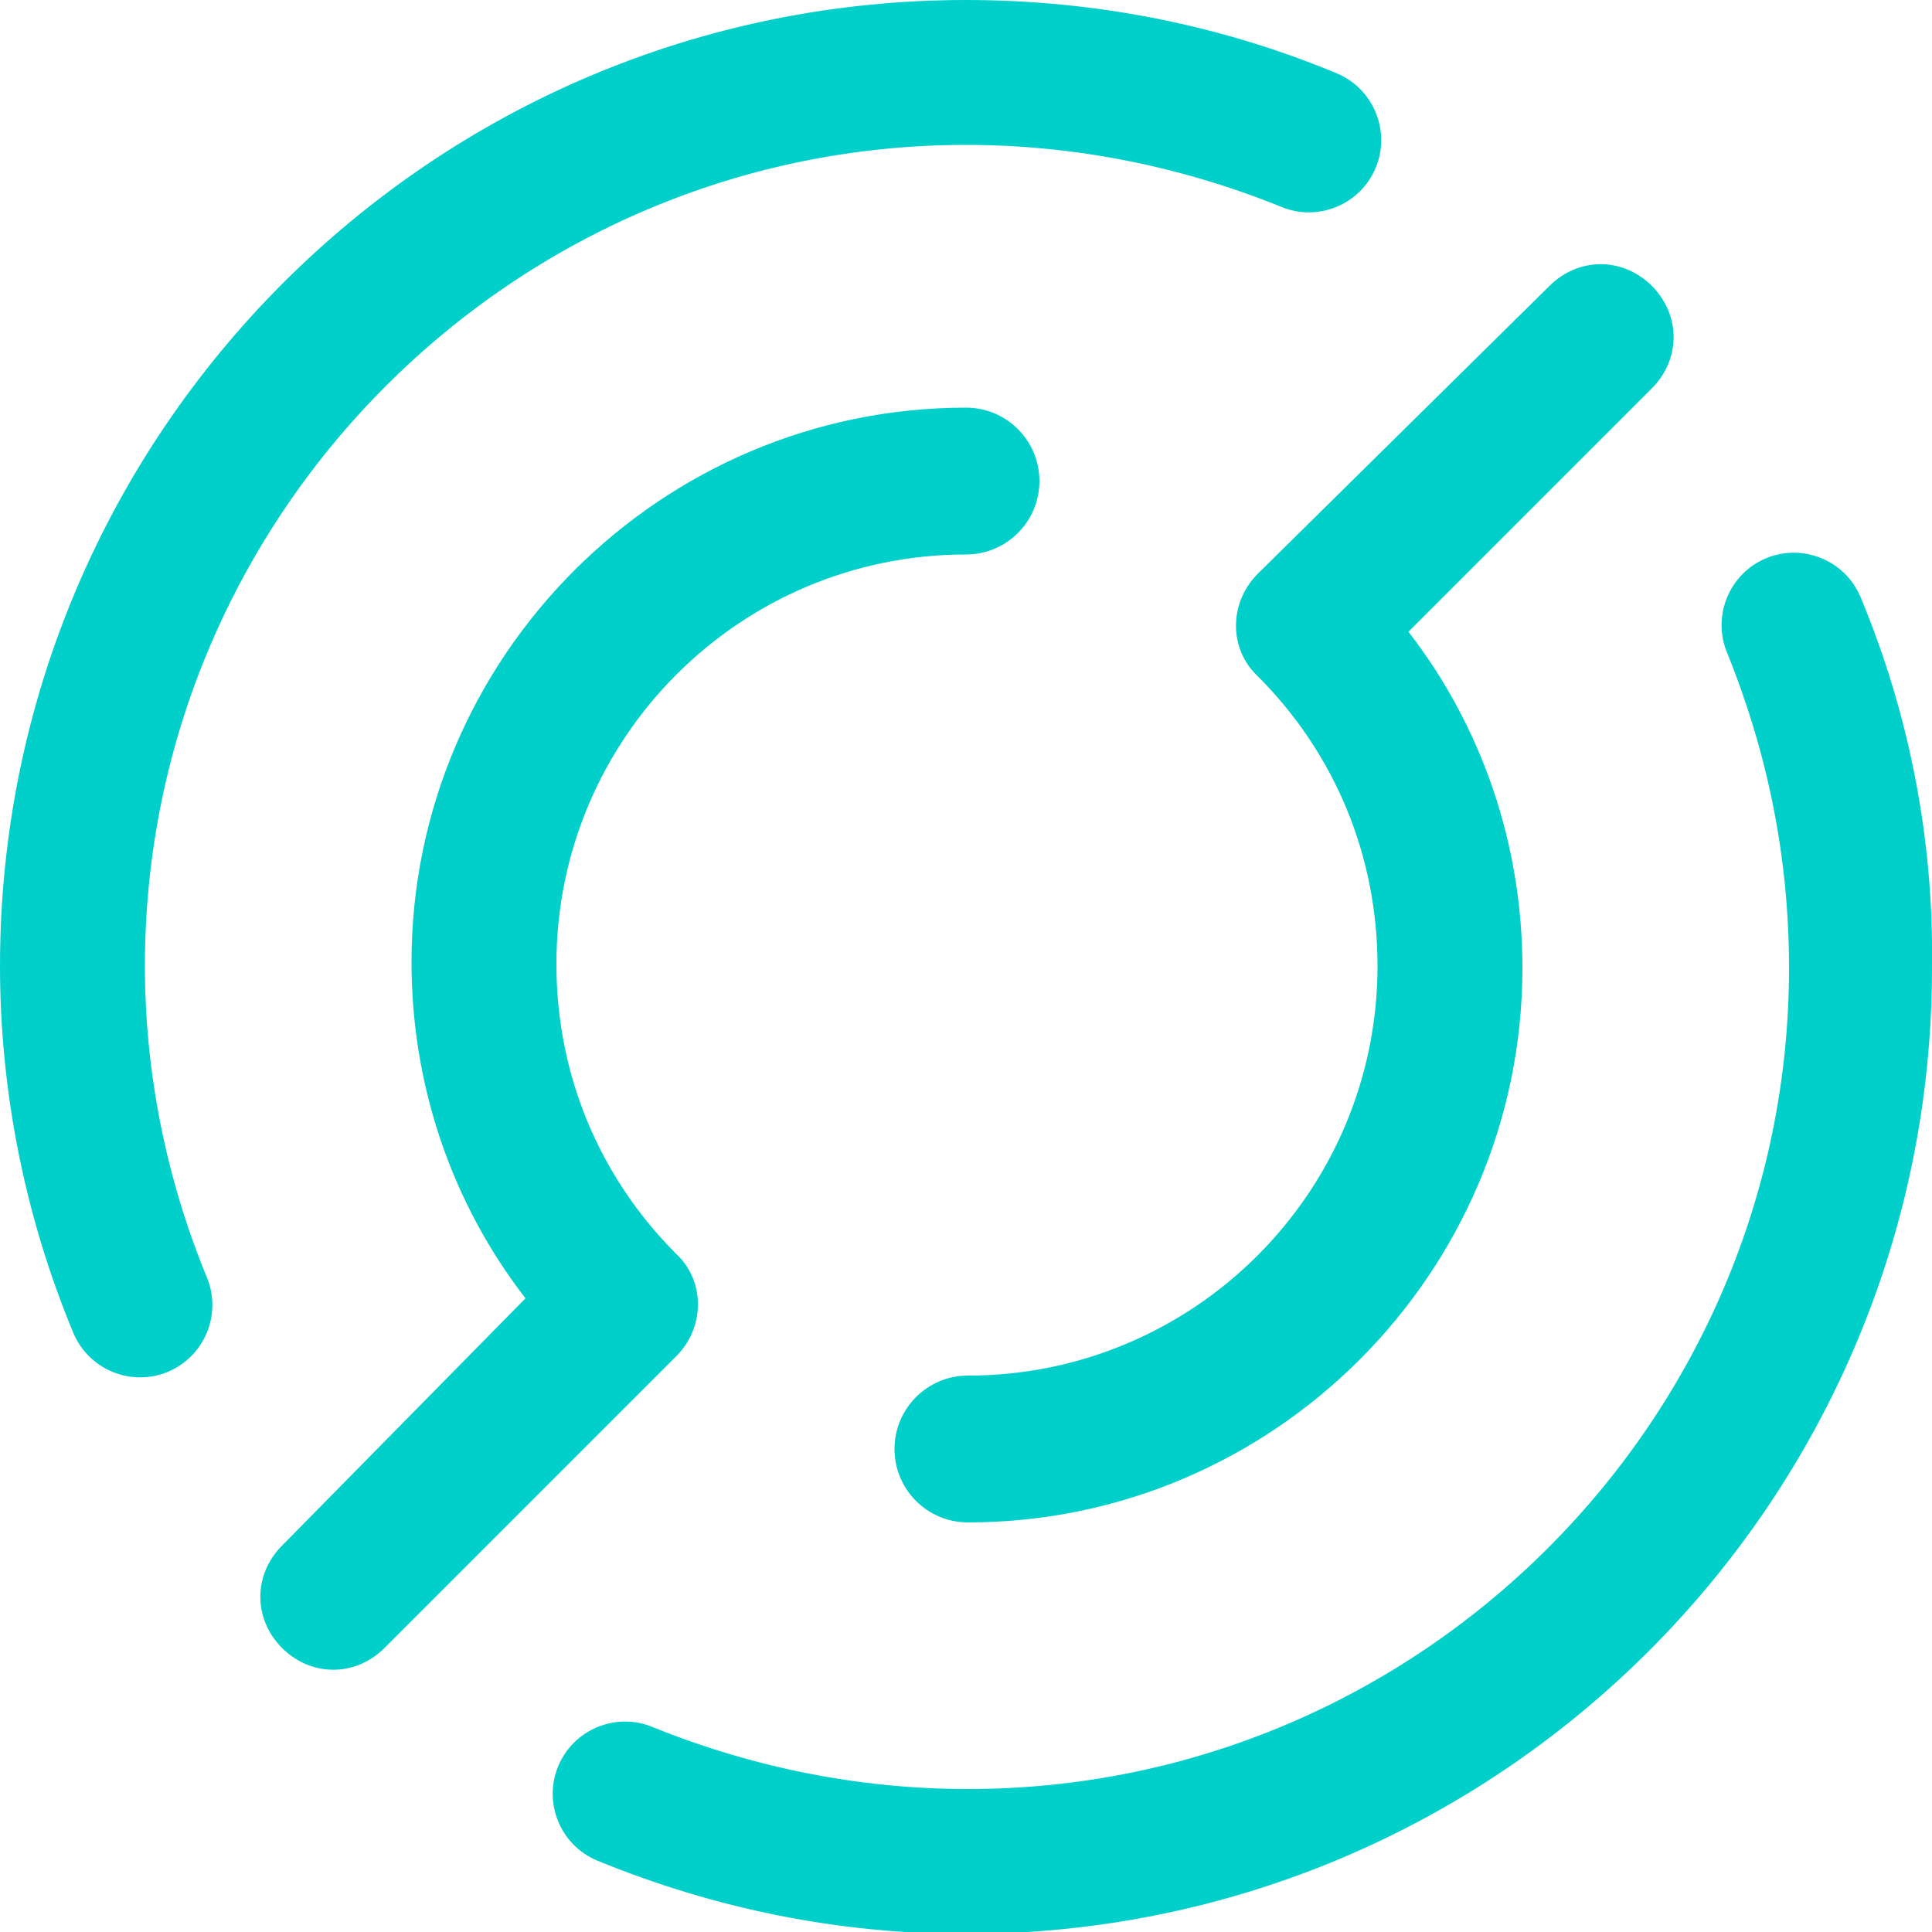
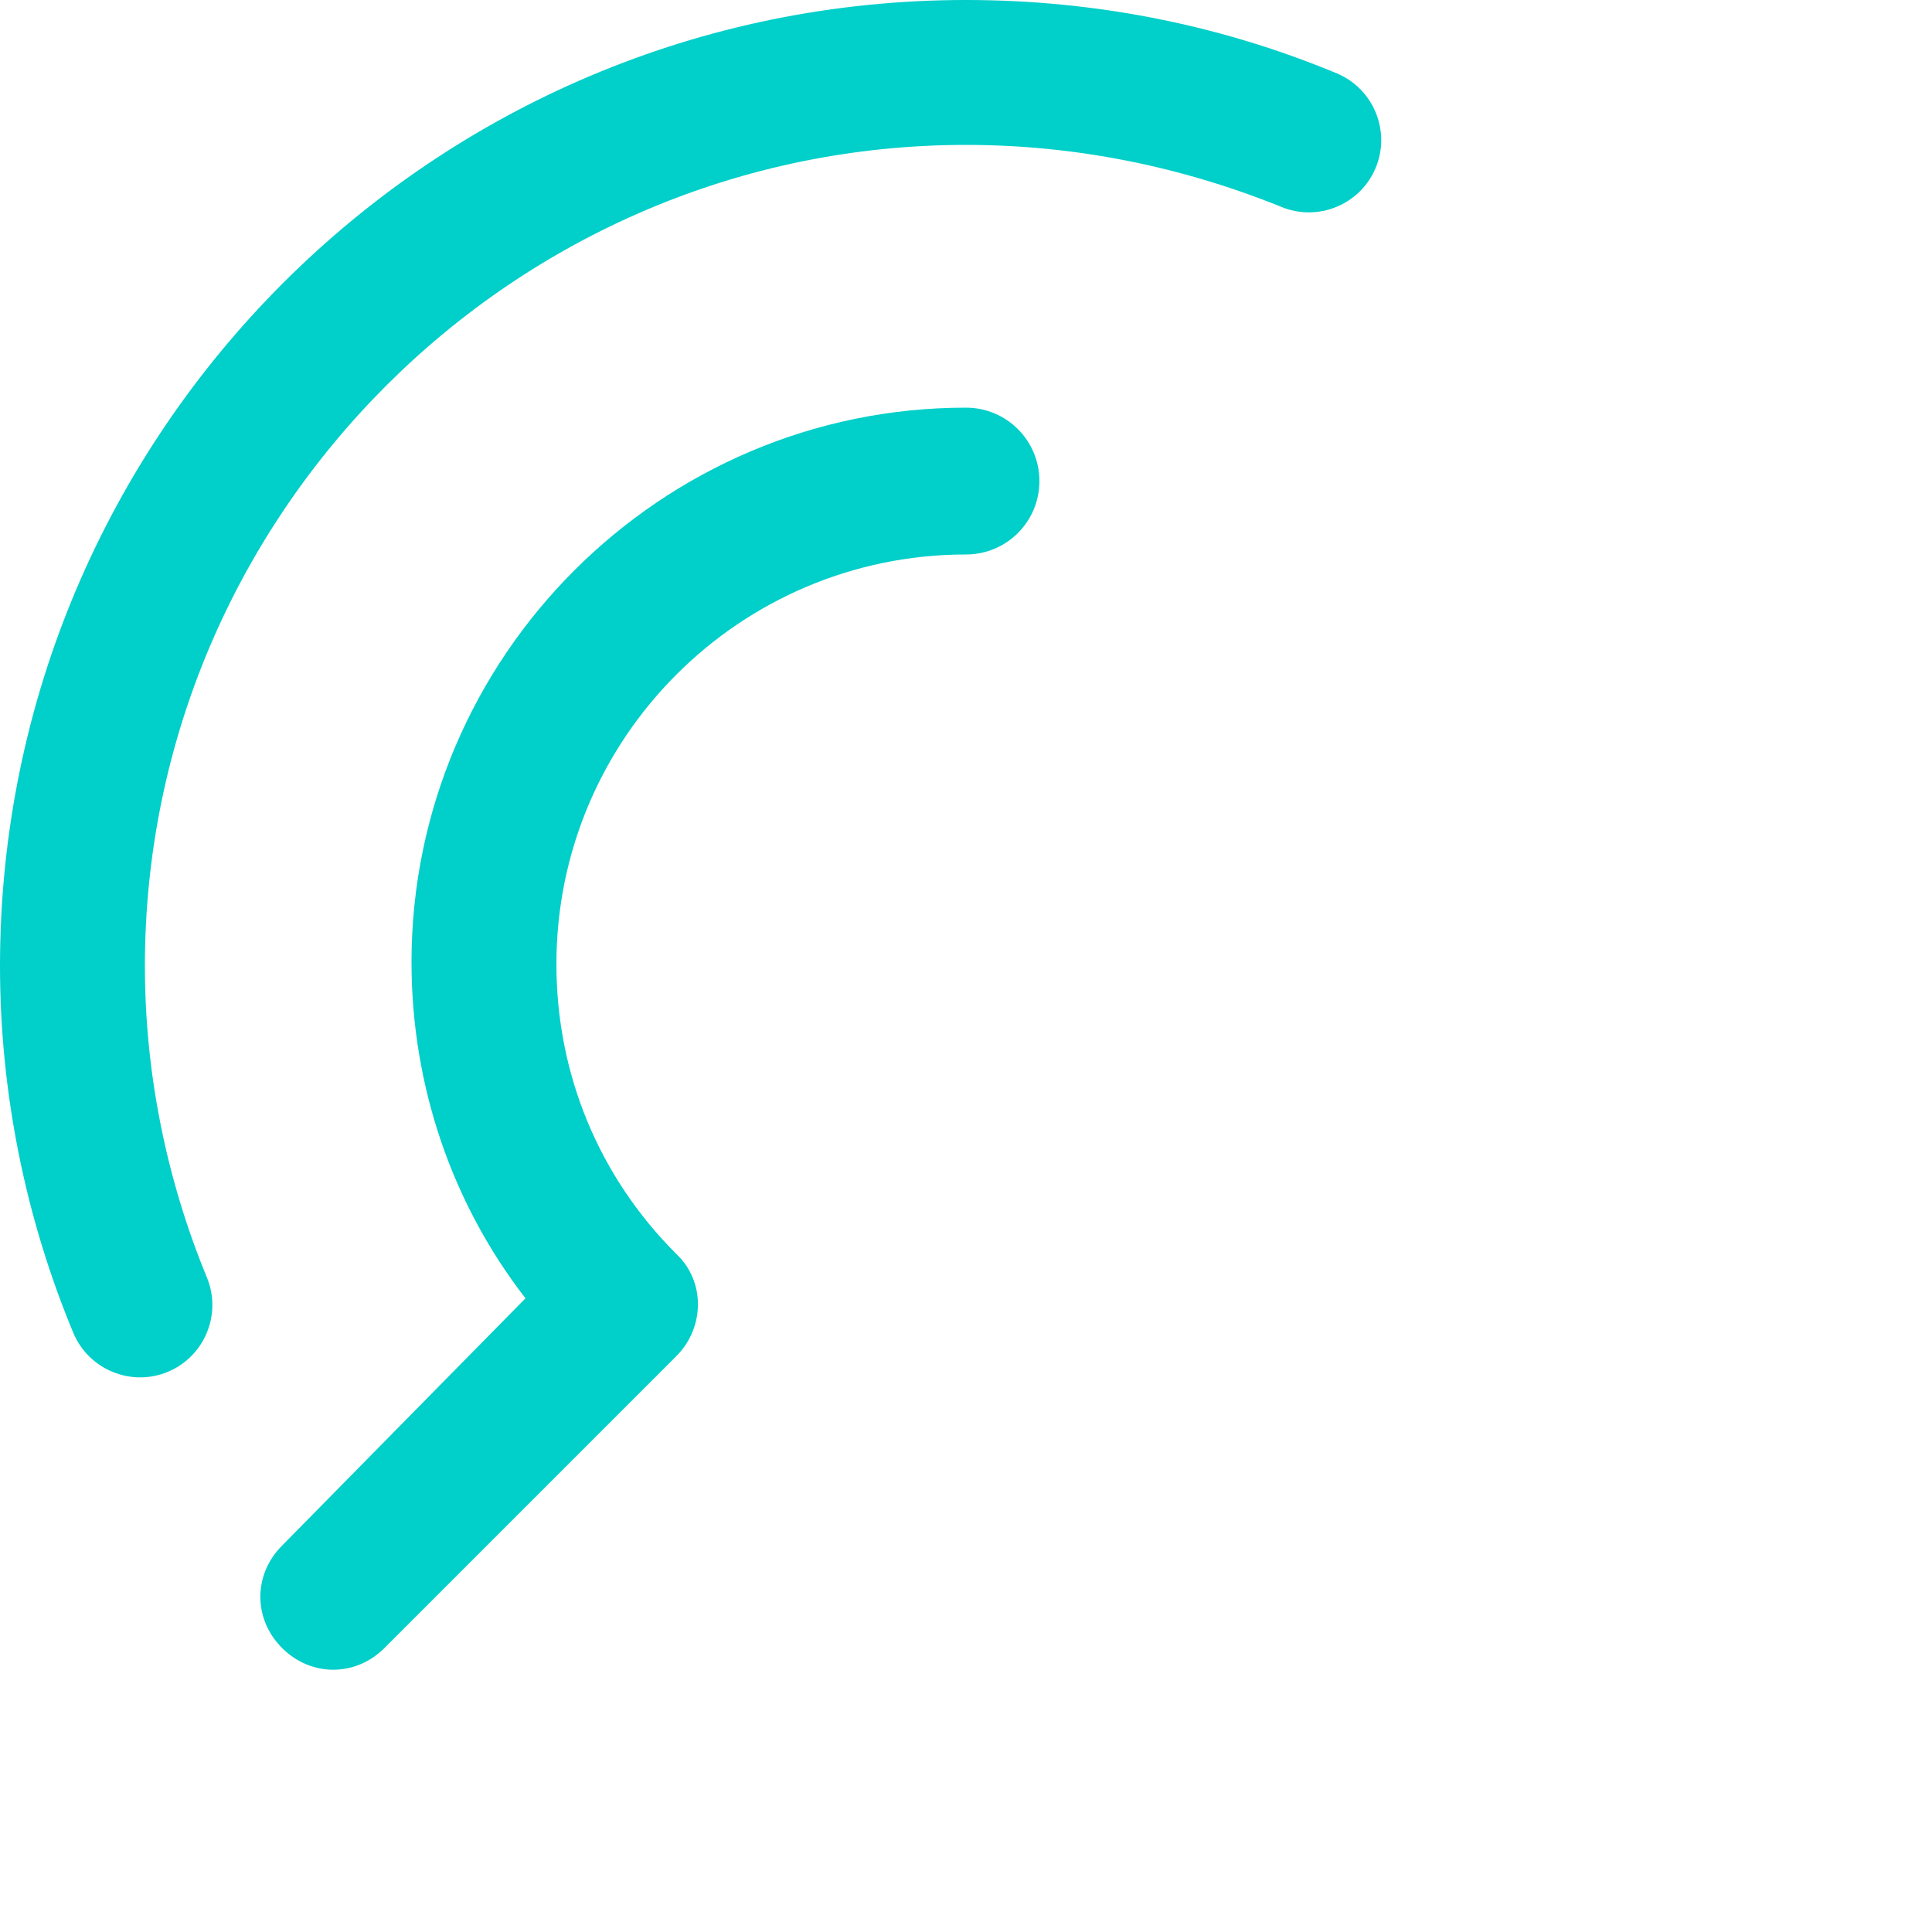
<svg xmlns="http://www.w3.org/2000/svg" version="1.1" id="Layer_1" x="0px" y="0px" viewBox="0 0 100 100" style="enable-background:new 0 0 100 100;" xml:space="preserve">
  <style type="text/css">
	.st0{fill:#01CFC9;}
</style>
  <g>
-     <path class="st0" d="M96.3,30.9c-0.8-1.9-3-2.8-4.9-2s-2.8,3-2,4.9c2.1,5.2,3.2,10.6,3.2,16.3c0,23.4-19.1,42.5-42.5,42.5   c-5.6,0-11.1-1.1-16.3-3.2c-1.9-0.8-4.1,0.1-4.9,2c-0.8,1.9,0.1,4.1,2,4.9c6.1,2.5,12.5,3.8,19.1,3.8c27.6,0,50-22.4,50-50   C100.1,43.4,98.8,36.9,96.3,30.9z" />
-     <path class="st0" d="M65.1,35c4,4,6.2,9.3,6.2,15c0,11.7-9.5,21.2-21.2,21.2c-2.1,0-3.8,1.7-3.8,3.8s1.7,3.8,3.8,3.8   c15.8,0,28.7-12.9,28.7-28.7c0-6.4-2.1-12.5-5.9-17.4l12.6-12.6c1.5-1.5,1.5-3.8,0-5.3c-1.5-1.5-3.8-1.5-5.3,0L65.1,29.7   C63.6,31.2,63.6,33.6,65.1,35z" />
    <path class="st0" d="M3.8,69c0.8,1.9,3,2.8,4.9,2c1.9-0.8,2.8-3,2-4.9C8.6,61,7.5,55.5,7.5,50C7.5,26.6,26.6,7.5,50,7.5   c5.6,0,11.1,1.1,16.3,3.2c1.9,0.8,4.1-0.1,4.9-2c0.8-1.9-0.1-4.1-2-4.9C63.2,1.3,56.7,0,50,0C22.4,0,0,22.4,0,50   C0,56.5,1.3,63,3.8,69z" />
    <path class="st0" d="M35,64.9c-4-4-6.2-9.3-6.2-15c0-11.7,9.5-21.2,21.2-21.2c2.1,0,3.8-1.7,3.8-3.8s-1.7-3.8-3.8-3.8   c-15.8,0-28.7,12.9-28.7,28.7c0,6.4,2.1,12.5,5.9,17.4L14.6,80c-1.5,1.5-1.5,3.8,0,5.3s3.8,1.5,5.3,0L35,70.2   C36.5,68.7,36.5,66.3,35,64.9z" />
  </g>
</svg>